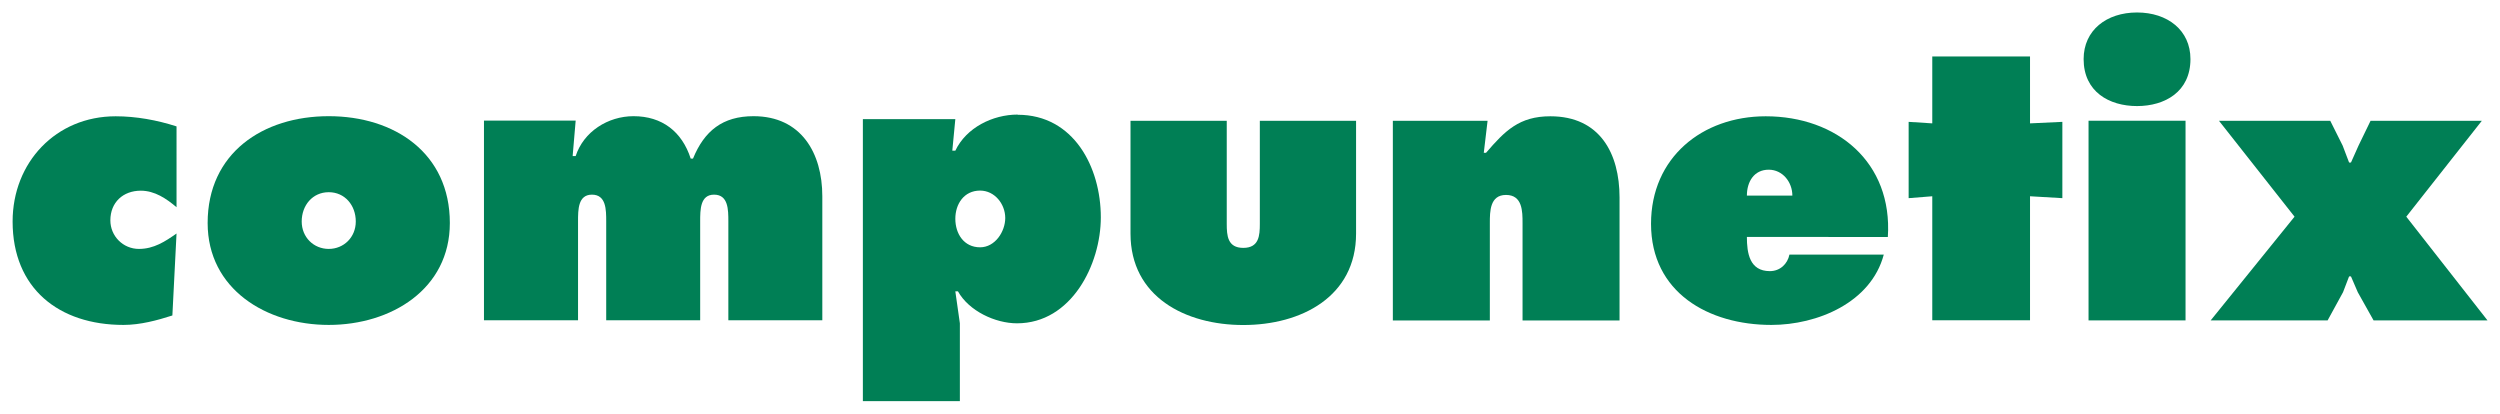
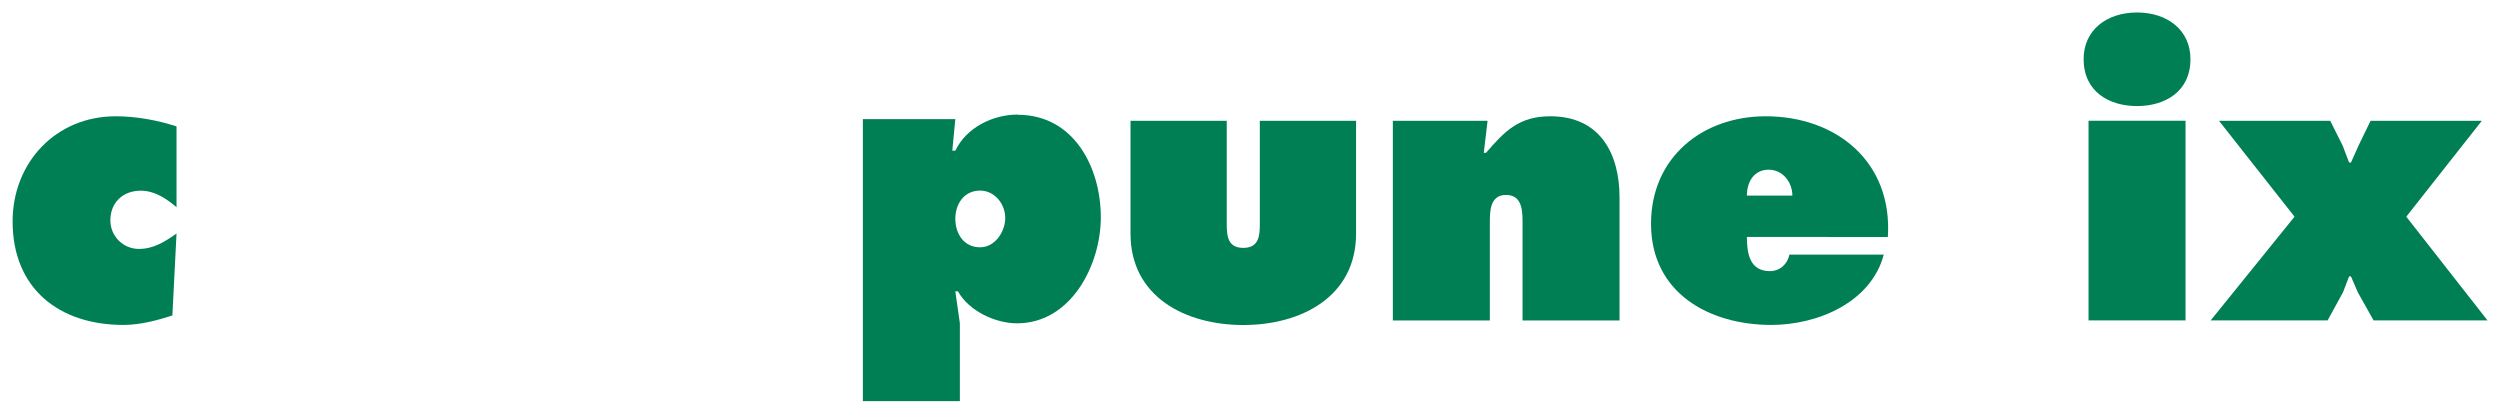
<svg xmlns="http://www.w3.org/2000/svg" xmlns:ns1="http://www.inkscape.org/namespaces/inkscape" xmlns:ns2="http://sodipodi.sourceforge.net/DTD/sodipodi-0.dtd" width="99.94" height="16.534" viewBox="0 0 26.442 4.375" version="1.1" id="svg9364" ns1:version="0.92.0 r15299" ns2:docname="computenix.svg">
  <defs id="defs9358" />
  <ns2:namedview id="base" pagecolor="#ffffff" bordercolor="#666666" borderopacity="1.0" ns1:pageopacity="0.0" ns1:pageshadow="2" ns1:zoom="9.066144" ns1:cx="49.469764" ns1:cy="7.7671937" ns1:document-units="mm" ns1:current-layer="layer1" showgrid="false" fit-margin-top="0" fit-margin-left="0" fit-margin-right="0" fit-margin-bottom="0" units="px" ns1:window-width="1280" ns1:window-height="744" ns1:window-x="-4" ns1:window-y="-4" ns1:window-maximized="1" />
  <g ns1:label="Layer 1" ns1:groupmode="layer" id="layer1" transform="translate(-112.399,-163.901)">
    <g id="g9400" transform="translate(0.132,-0.132)">
      <path d="m 114.133,166.225 c -0.107,-0.091 -0.231,-0.175 -0.378,-0.175 -0.187,0 -0.322,0.123 -0.322,0.314 0,0.167 0.135,0.302 0.302,0.302 0.159,0 0.278,-0.079 0.398,-0.163 l -0.044,0.867 c -0.159,0.051 -0.338,0.1 -0.517,0.1 -0.684,0 -1.173,-0.386 -1.173,-1.094 0,-0.624 0.457,-1.113 1.09,-1.113 0.215,0 0.437,0.04 0.644,0.107" style="fill:#007f55;fill-opacity:1;fill-rule:nonzero;stroke:none;stroke-width:0.353" id="path7728" ns1:connector-curvature="0" />
-       <path d="m 115.457,166.376 c 0,0.167 0.127,0.29 0.286,0.29 0.159,0 0.286,-0.123 0.286,-0.29 0,-0.171 -0.115,-0.31 -0.286,-0.31 -0.171,0 -0.286,0.139 -0.286,0.31 z m 1.567,0.016 c 0,0.7 -0.621,1.078 -1.281,1.078 -0.66,0 -1.281,-0.378 -1.281,-1.078 0,-0.74 0.585,-1.13 1.281,-1.13 0.696,0 1.281,0.39 1.281,1.13" style="fill:#007f55;fill-opacity:1;fill-rule:nonzero;stroke:none;stroke-width:0.353" id="path7732" ns1:connector-curvature="0" />
-       <path d="m 118.323,165.684 h 0.032 c 0.084,-0.259 0.342,-0.422 0.612,-0.422 0.302,0 0.513,0.163 0.605,0.449 h 0.024 c 0.12,-0.294 0.314,-0.449 0.64,-0.449 0.505,0 0.728,0.39 0.728,0.847 v 1.312 h -0.994 v -1.046 c 0,-0.123 0,-0.283 -0.151,-0.283 -0.147,0 -0.147,0.159 -0.147,0.283 v 1.046 h -0.994 v -1.046 c 0,-0.123 0,-0.283 -0.151,-0.283 -0.147,0 -0.147,0.159 -0.147,0.283 v 1.046 H 117.385 v -2.112 h 0.97" style="fill:#007f55;fill-opacity:1;fill-rule:nonzero;stroke:none;stroke-width:0.353" id="path7736" ns1:connector-curvature="0" />
      <path d="m 122.633,166.649 c -0.171,0 -0.262,-0.143 -0.262,-0.302 0,-0.155 0.091,-0.298 0.262,-0.298 0.155,0 0.266,0.143 0.266,0.29 0,0.143 -0.107,0.31 -0.266,0.31 z m 0.398,-1.404 c -0.266,0 -0.545,0.139 -0.66,0.382 h -0.032 l 0.032,-0.334 h -0.978 v 2.983 h 1.026 v -0.823 l -0.048,-0.338 h 0.028 c 0.115,0.207 0.394,0.338 0.624,0.338 0.577,0 0.887,-0.624 0.887,-1.121 0,-0.529 -0.286,-1.085 -0.879,-1.085" style="fill:#007f55;fill-opacity:1;fill-rule:nonzero;stroke:none;stroke-width:0.353" id="path7740" ns1:connector-curvature="0" />
      <path d="m 125.242,165.311 v 1.09 c 0,0.123 0.008,0.254 0.175,0.254 0.167,0 0.175,-0.131 0.175,-0.254 v -1.09 h 1.018 v 1.193 c 0,0.668 -0.581,0.967 -1.193,0.967 -0.612,0 -1.193,-0.298 -1.193,-0.967 v -1.193" style="fill:#007f55;fill-opacity:1;fill-rule:nonzero;stroke:none;stroke-width:0.353" id="path7744" ns1:connector-curvature="0" />
      <path d="m 127.961,165.649 h 0.024 c 0.199,-0.231 0.35,-0.386 0.68,-0.386 0.525,0 0.732,0.394 0.732,0.859 v 1.301 h -1.026 v -1.03 c 0,-0.123 0,-0.298 -0.175,-0.298 -0.171,0 -0.171,0.175 -0.171,0.298 v 1.03 h -1.026 v -2.112 h 1.002" style="fill:#007f55;fill-opacity:1;fill-rule:nonzero;stroke:none;stroke-width:0.353" id="path7748" ns1:connector-curvature="0" />
      <path d="m 131.225,166.102 c 0,-0.143 -0.103,-0.274 -0.25,-0.274 -0.155,0 -0.231,0.127 -0.231,0.274 z m -0.481,0.437 c 0,0.171 0.028,0.362 0.243,0.362 0.107,0 0.187,-0.075 0.207,-0.175 h 0.998 c -0.135,0.509 -0.704,0.744 -1.189,0.744 -0.664,0 -1.273,-0.342 -1.273,-1.07 0,-0.7 0.541,-1.137 1.213,-1.137 0.751,0 1.344,0.485 1.292,1.277" style="fill:#007f55;fill-opacity:1;fill-rule:nonzero;stroke:none;stroke-width:0.353" id="path7752" ns1:connector-curvature="0" />
-       <path d="m 133.739,165.338 0.342,-0.016 v 0.807 l -0.342,-0.02 v 1.312 h -1.034 v -1.312 l -0.25,0.02 v -0.807 l 0.25,0.016 v -0.708 h 1.034" style="fill:#007f55;fill-opacity:1;fill-rule:nonzero;stroke:none;stroke-width:0.353" id="path7756" ns1:connector-curvature="0" />
      <path d="m 135.436,164.658 c 0,0.346 -0.271,0.497 -0.565,0.497 -0.294,0 -0.565,-0.151 -0.565,-0.497 0,-0.306 0.243,-0.493 0.565,-0.493 0.322,0 0.565,0.187 0.565,0.493 z m -1.078,0.652 h 1.026 v 2.112 h -1.026" style="fill:#007f55;fill-opacity:1;fill-rule:nonzero;stroke:none;stroke-width:0.353" id="path7760" ns1:connector-curvature="0" />
      <path d="m 136.915,165.311 0.131,0.262 0.068,0.179 h 0.02 l 0.08,-0.179 0.127,-0.262 h 1.177 l -0.799,1.014 0.859,1.097 h -1.205 l -0.167,-0.298 -0.072,-0.167 h -0.02 l -0.064,0.167 -0.163,0.298 H 135.65 l 0.887,-1.097 -0.799,-1.014" style="fill:#007f55;fill-opacity:1;fill-rule:nonzero;stroke:none;stroke-width:0.353" id="path7764" ns1:connector-curvature="0" />
    </g>
  </g>
</svg>